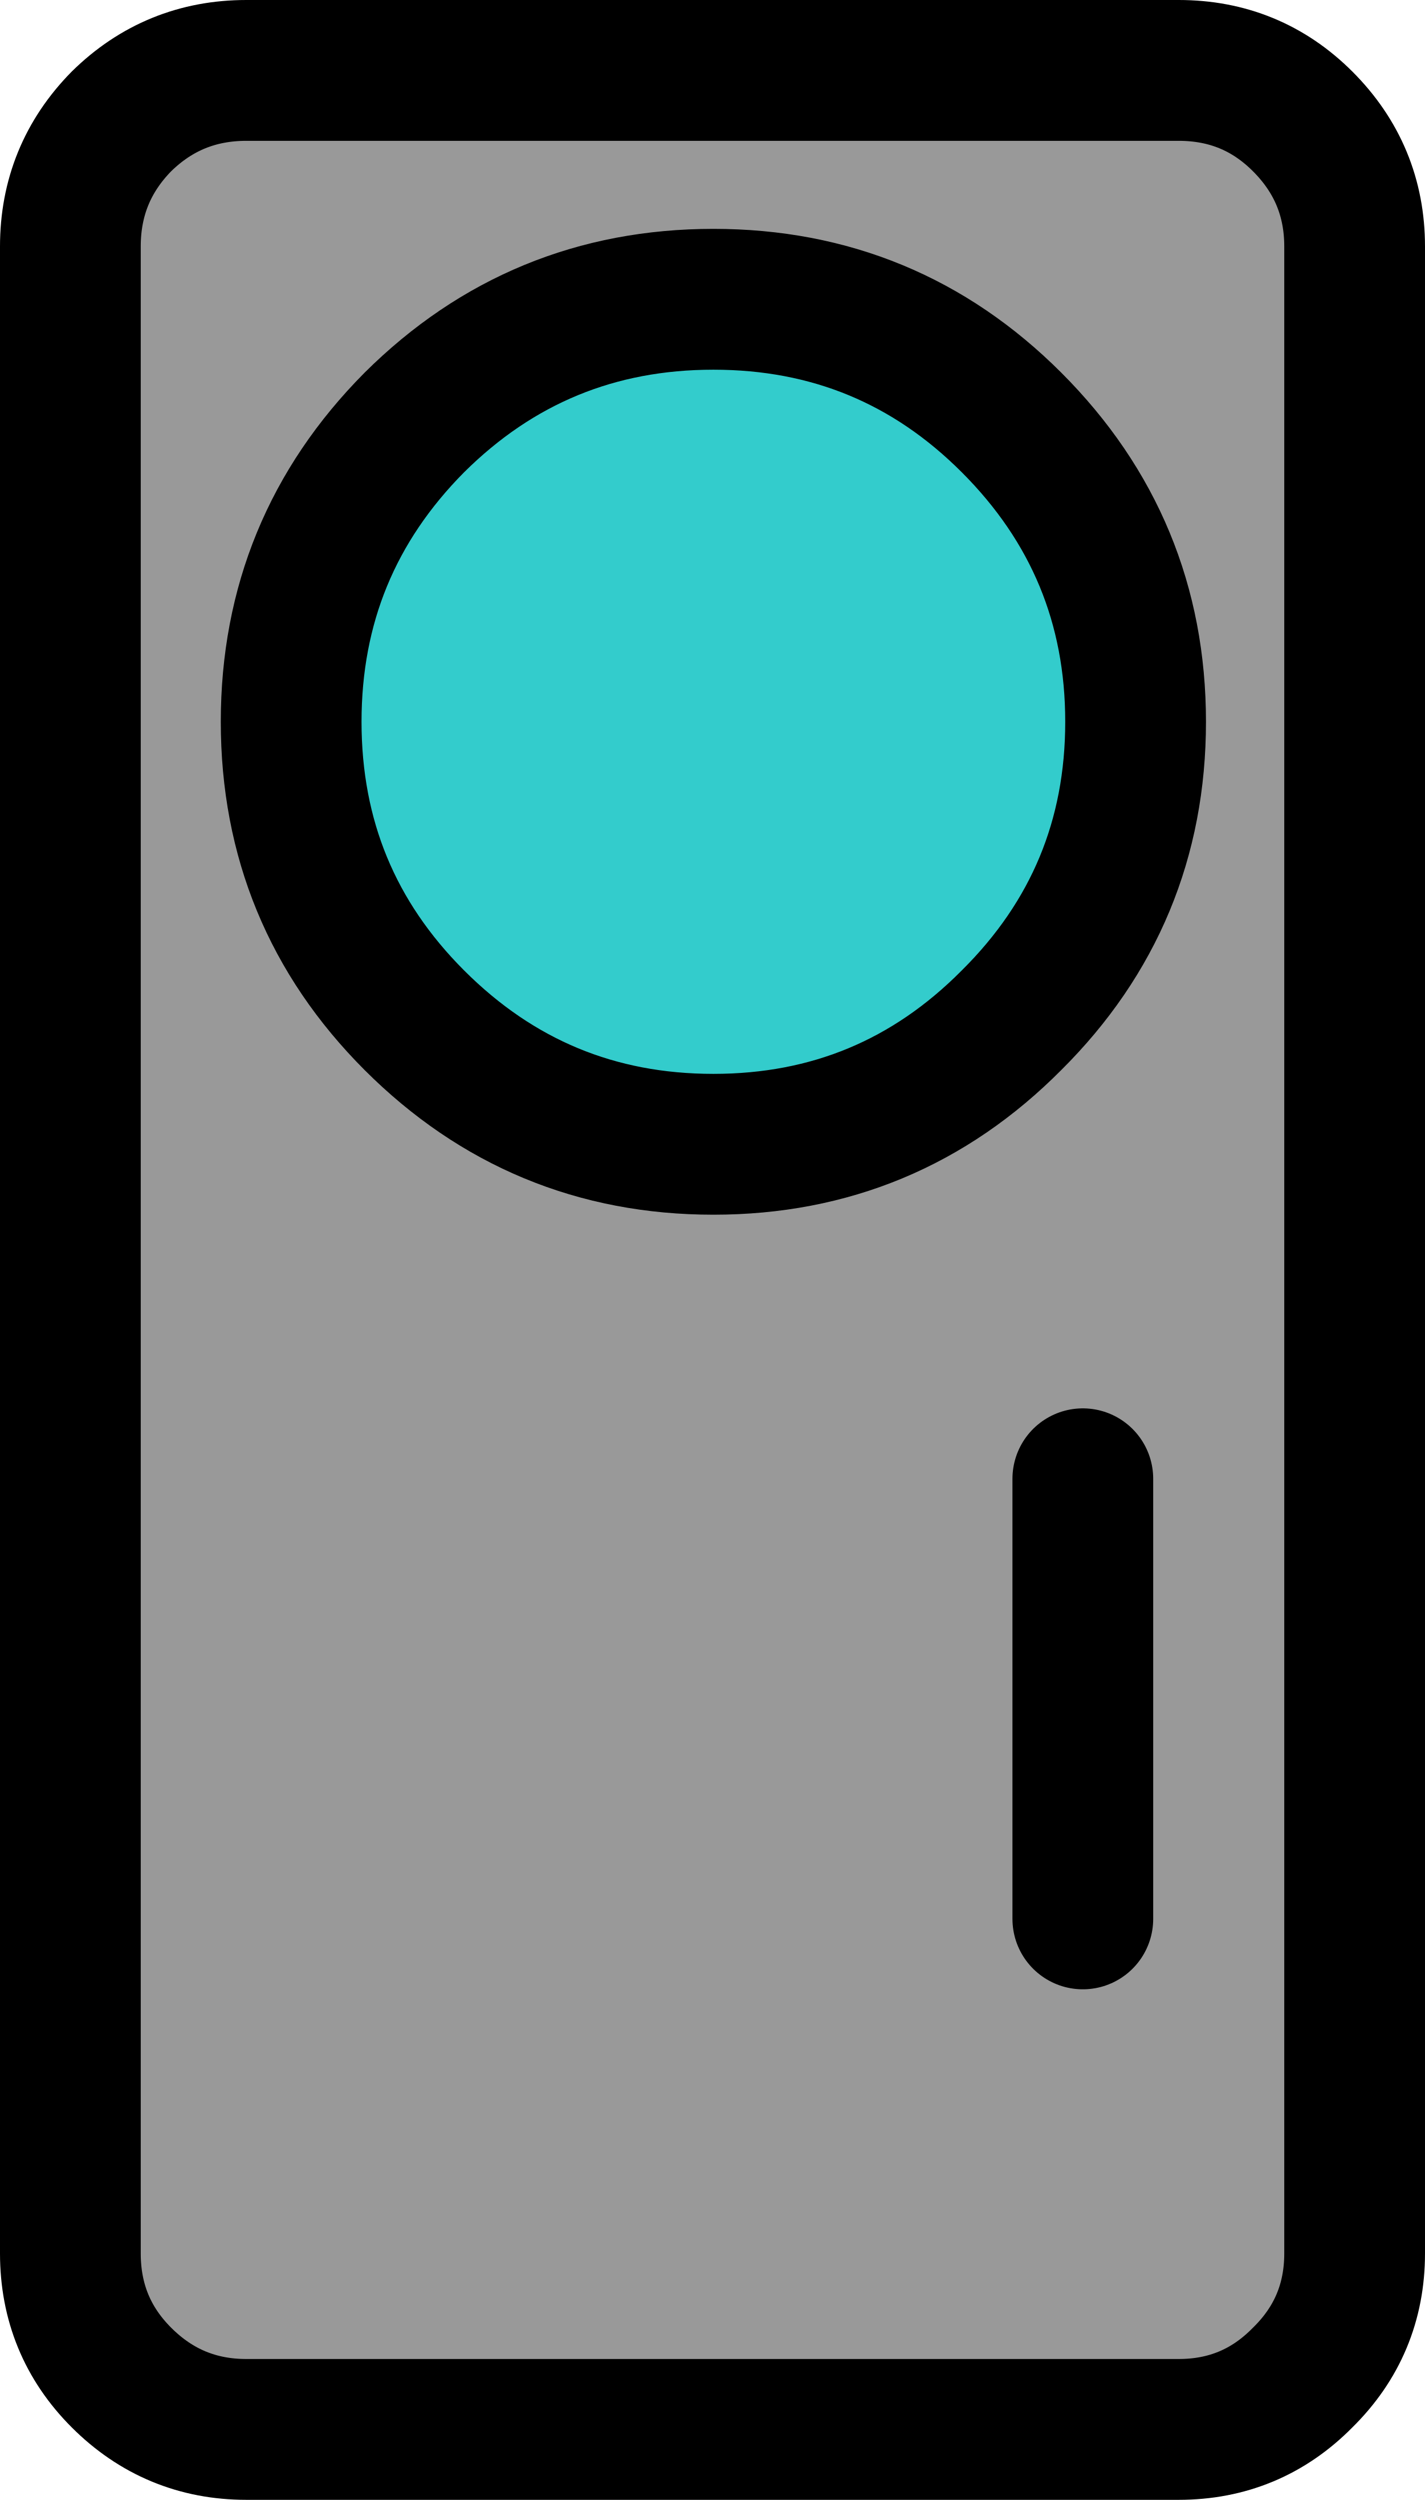
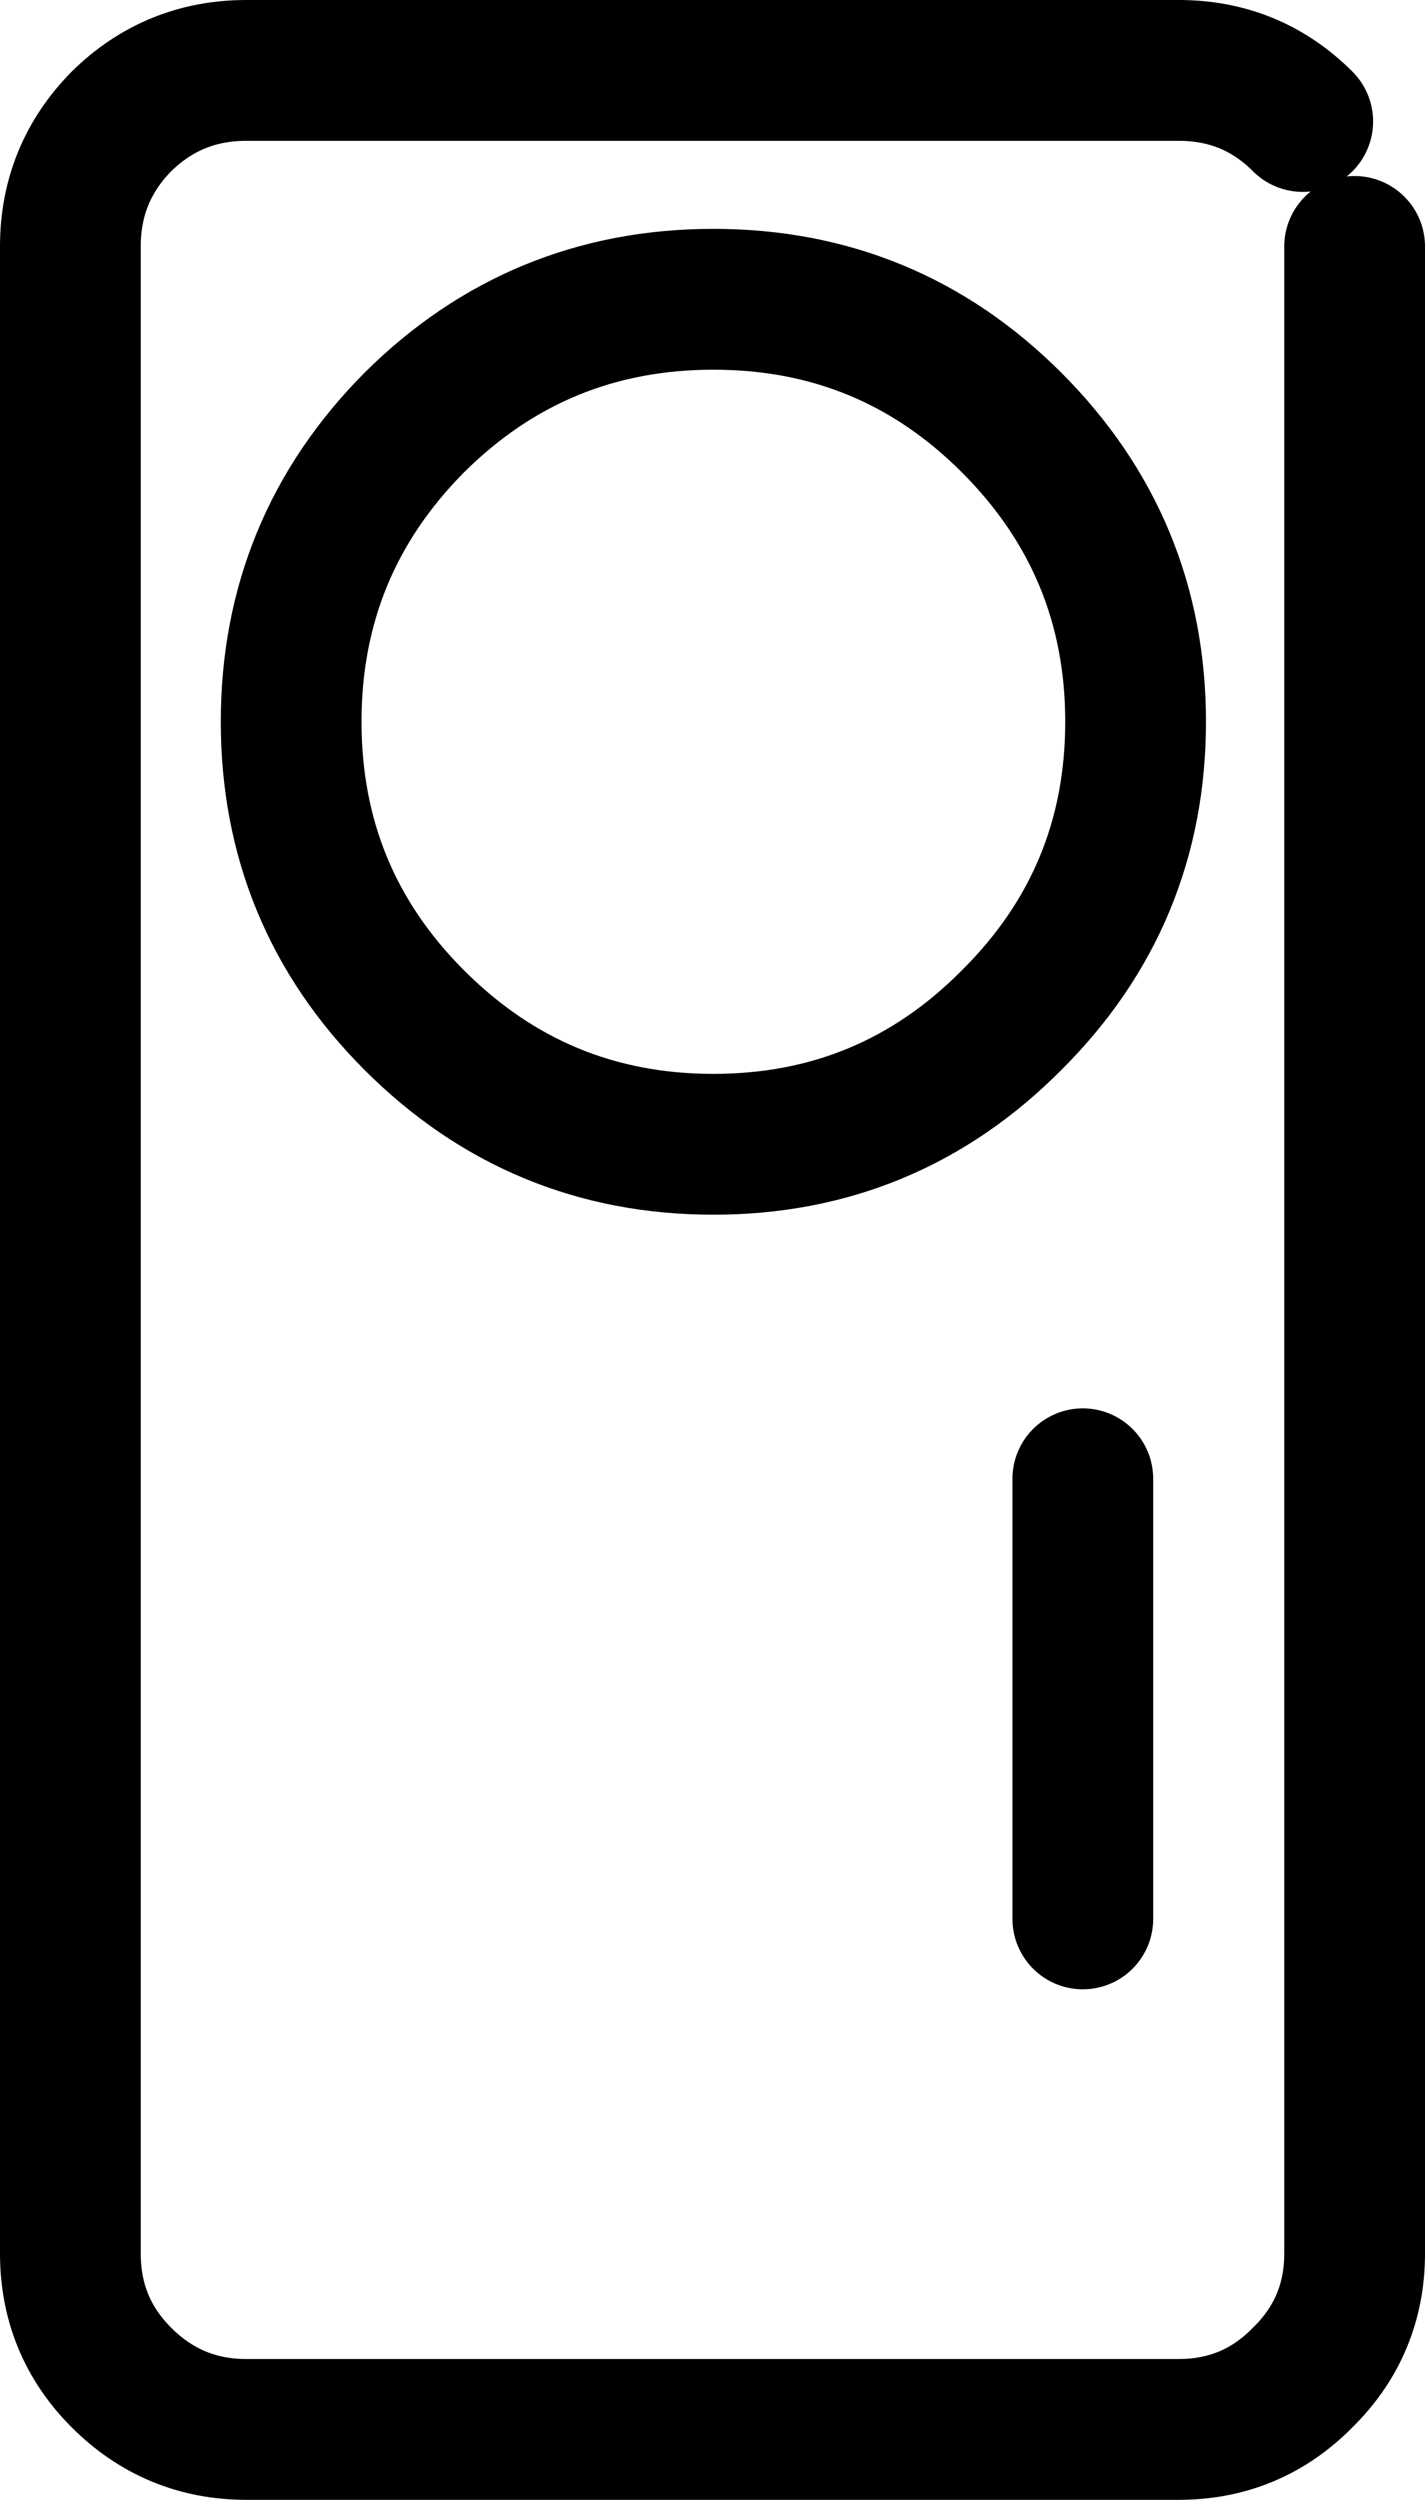
<svg xmlns="http://www.w3.org/2000/svg" height="142.0px" width="81.0px">
  <g transform="matrix(1.0, 0.0, 0.0, 1.0, 40.55, 71.0)">
-     <path d="M33.5 -64.1 Q36.45 -61.15 36.45 -57.0 L36.45 57.0 Q36.45 61.15 33.5 64.05 30.6 67.0 26.45 67.0 L-26.55 67.0 Q-30.7 67.0 -33.65 64.05 -36.55 61.15 -36.55 57.0 L-36.55 -57.0 Q-36.55 -61.15 -33.65 -64.1 -30.7 -67.0 -26.55 -67.0 L26.45 -67.0 Q30.6 -67.0 33.5 -64.1 M16.95 -13.05 Q24.0 -20.05 24.0 -30.0 24.0 -39.95 16.95 -47.0 9.95 -54.0 0.0 -54.0 -9.95 -54.0 -17.0 -47.0 -24.0 -39.95 -24.0 -30.0 -24.0 -20.05 -17.0 -13.05 -9.95 -6.0 0.0 -6.0 9.95 -6.0 16.95 -13.05 M21.0 38.0 L21.0 13.0 21.0 38.0" fill="#999999" fill-rule="evenodd" stroke="none" />
-     <path d="M16.95 -13.05 Q9.95 -6.0 0.0 -6.0 -9.95 -6.0 -17.0 -13.05 -24.0 -20.05 -24.0 -30.0 -24.0 -39.95 -17.0 -47.0 -9.95 -54.0 0.0 -54.0 9.95 -54.0 16.95 -47.0 24.0 -39.95 24.0 -30.0 24.0 -20.05 16.95 -13.05" fill="#33cccc" fill-rule="evenodd" stroke="none" />
-     <path d="M33.5 -64.1 Q30.6 -67.0 26.45 -67.0 L-26.55 -67.0 Q-30.7 -67.0 -33.65 -64.1 -36.55 -61.15 -36.55 -57.0 L-36.55 57.0 Q-36.55 61.15 -33.65 64.05 -30.7 67.0 -26.55 67.0 L26.45 67.0 Q30.6 67.0 33.5 64.05 36.45 61.15 36.45 57.0 L36.45 -57.0 Q36.45 -61.15 33.5 -64.1 M16.95 -13.05 Q9.95 -6.0 0.0 -6.0 -9.95 -6.0 -17.0 -13.05 -24.0 -20.05 -24.0 -30.0 -24.0 -39.95 -17.0 -47.0 -9.95 -54.0 0.0 -54.0 9.95 -54.0 16.95 -47.0 24.0 -39.95 24.0 -30.0 24.0 -20.05 16.95 -13.05 M21.0 13.0 L21.0 38.0" fill="none" stroke="#000000" stroke-linecap="round" stroke-linejoin="round" stroke-width="8.0" />
+     <path d="M33.5 -64.1 Q30.6 -67.0 26.45 -67.0 L-26.55 -67.0 Q-30.7 -67.0 -33.65 -64.1 -36.55 -61.15 -36.55 -57.0 L-36.55 57.0 Q-36.55 61.15 -33.65 64.05 -30.7 67.0 -26.55 67.0 L26.45 67.0 Q30.6 67.0 33.5 64.05 36.45 61.15 36.45 57.0 L36.45 -57.0 M16.95 -13.05 Q9.95 -6.0 0.0 -6.0 -9.95 -6.0 -17.0 -13.05 -24.0 -20.05 -24.0 -30.0 -24.0 -39.95 -17.0 -47.0 -9.95 -54.0 0.0 -54.0 9.95 -54.0 16.95 -47.0 24.0 -39.95 24.0 -30.0 24.0 -20.05 16.95 -13.05 M21.0 13.0 L21.0 38.0" fill="none" stroke="#000000" stroke-linecap="round" stroke-linejoin="round" stroke-width="8.0" />
  </g>
</svg>